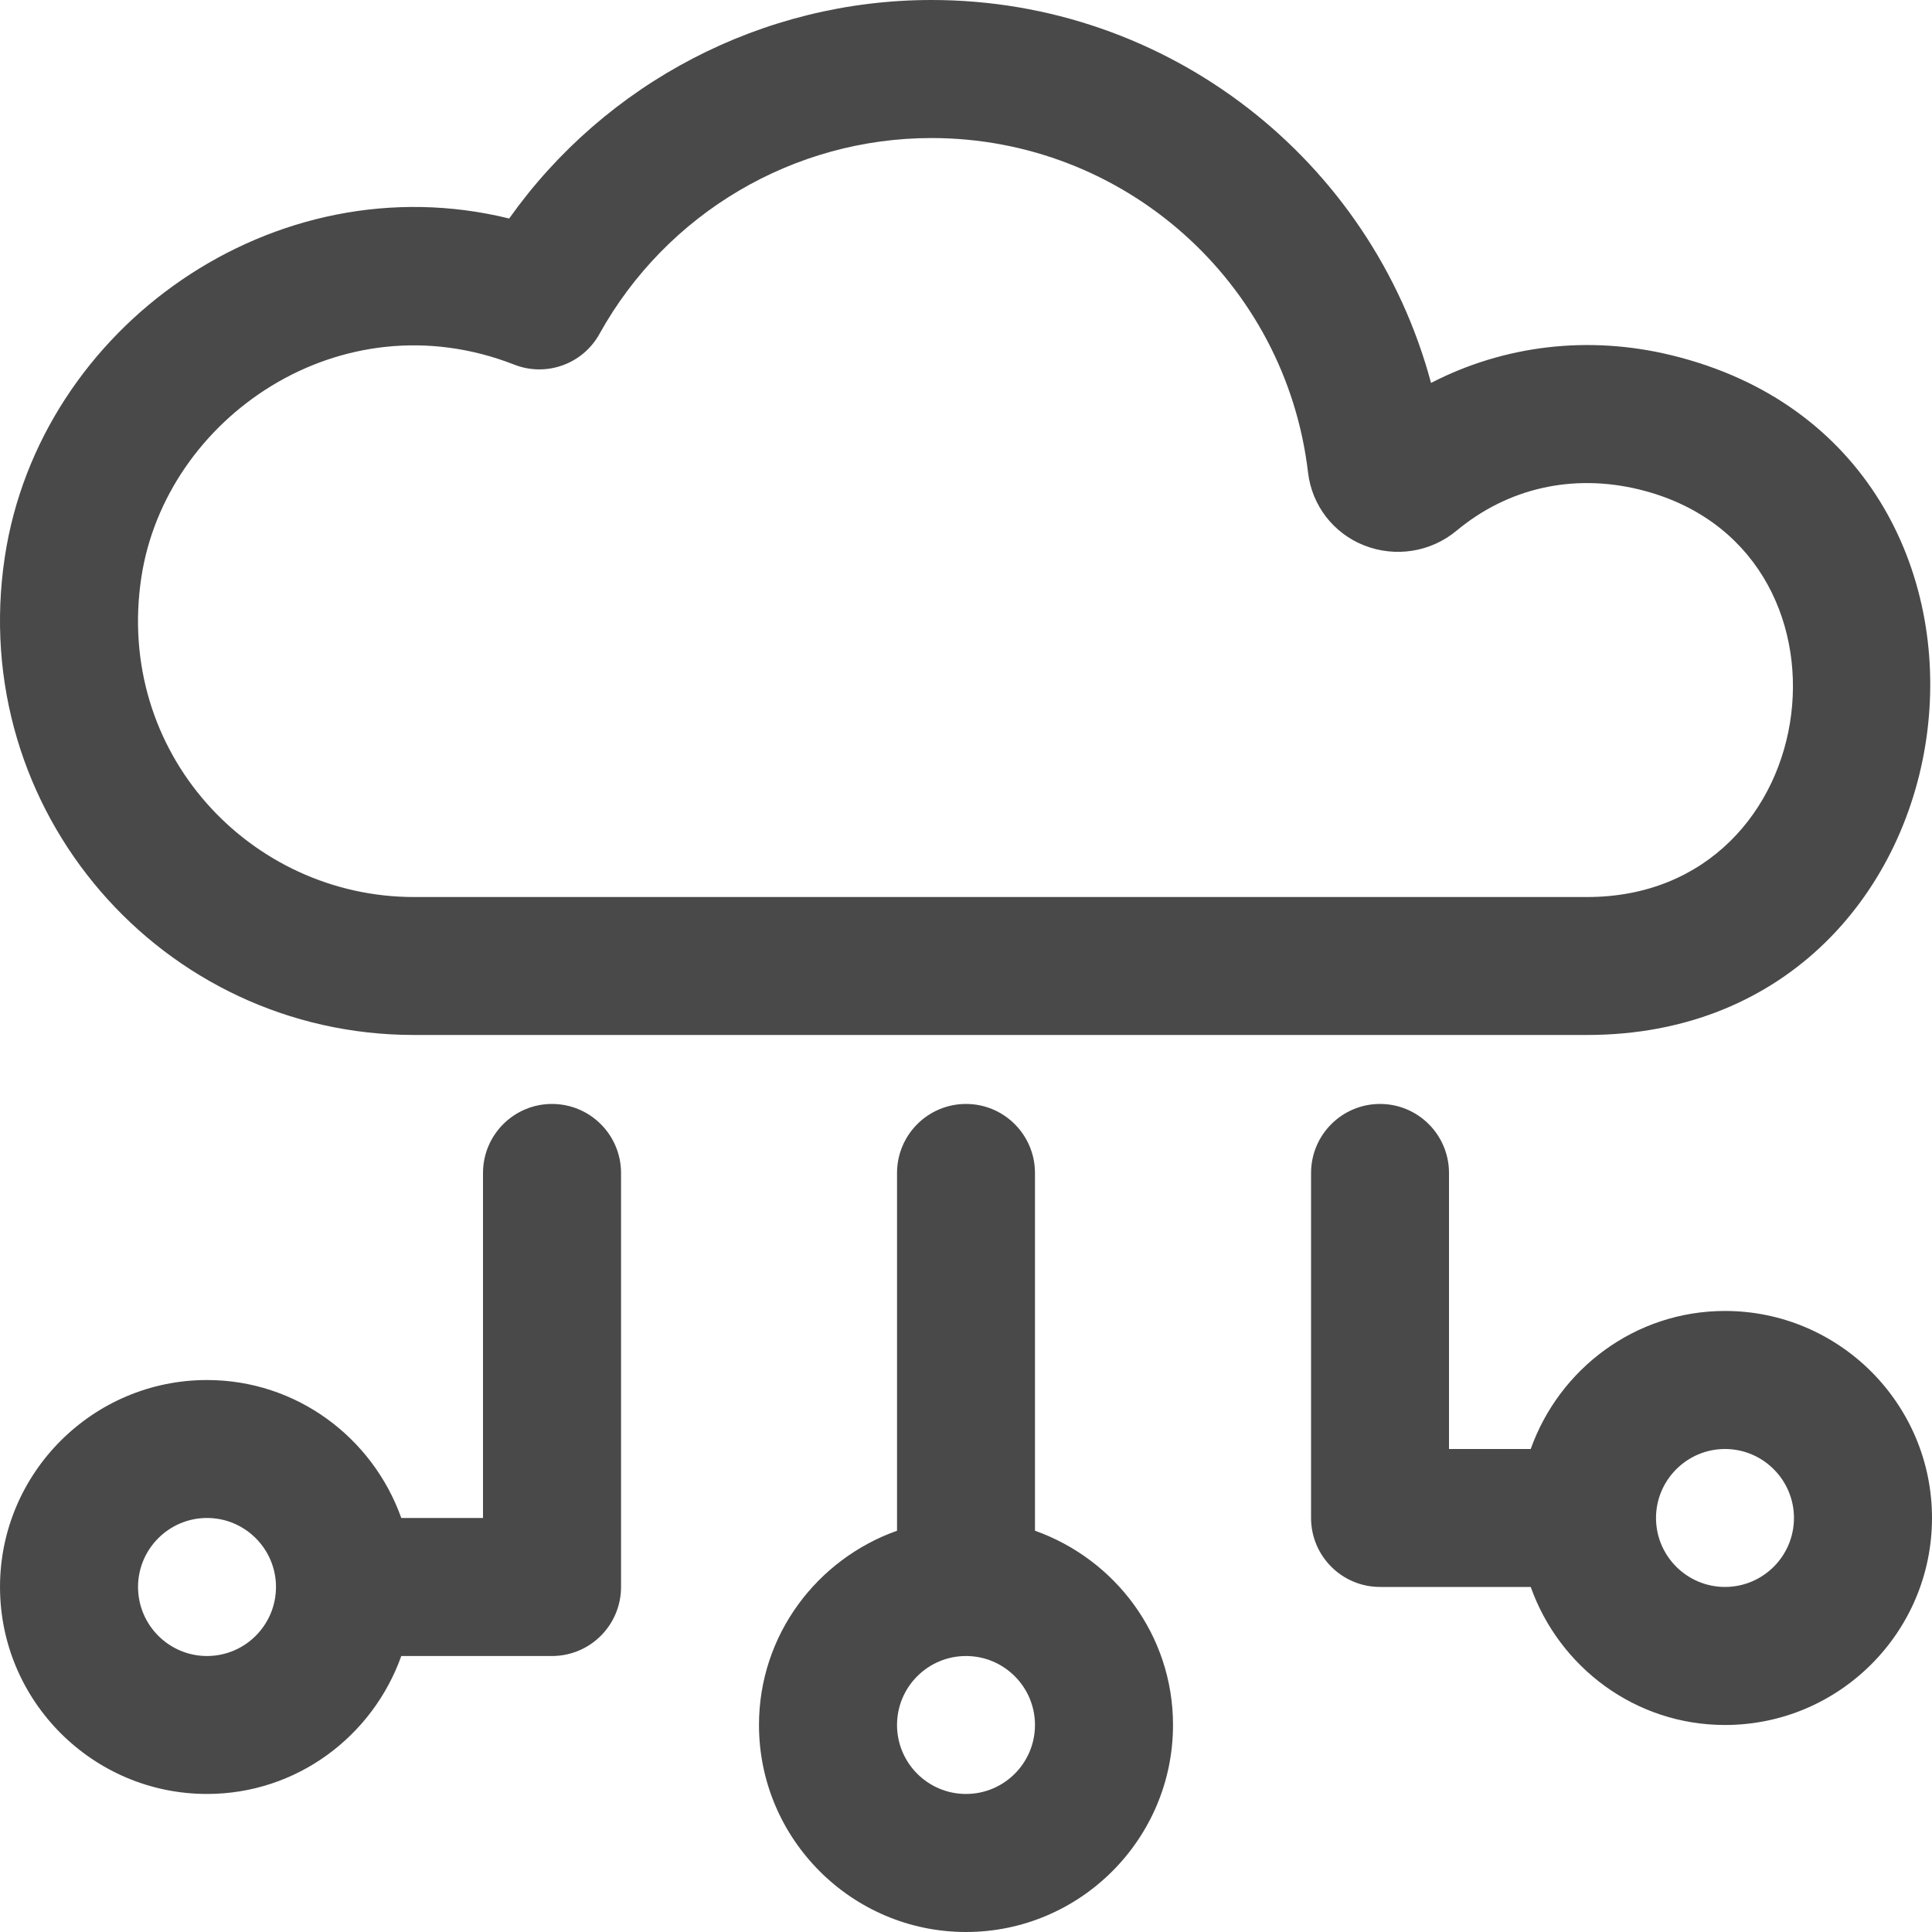
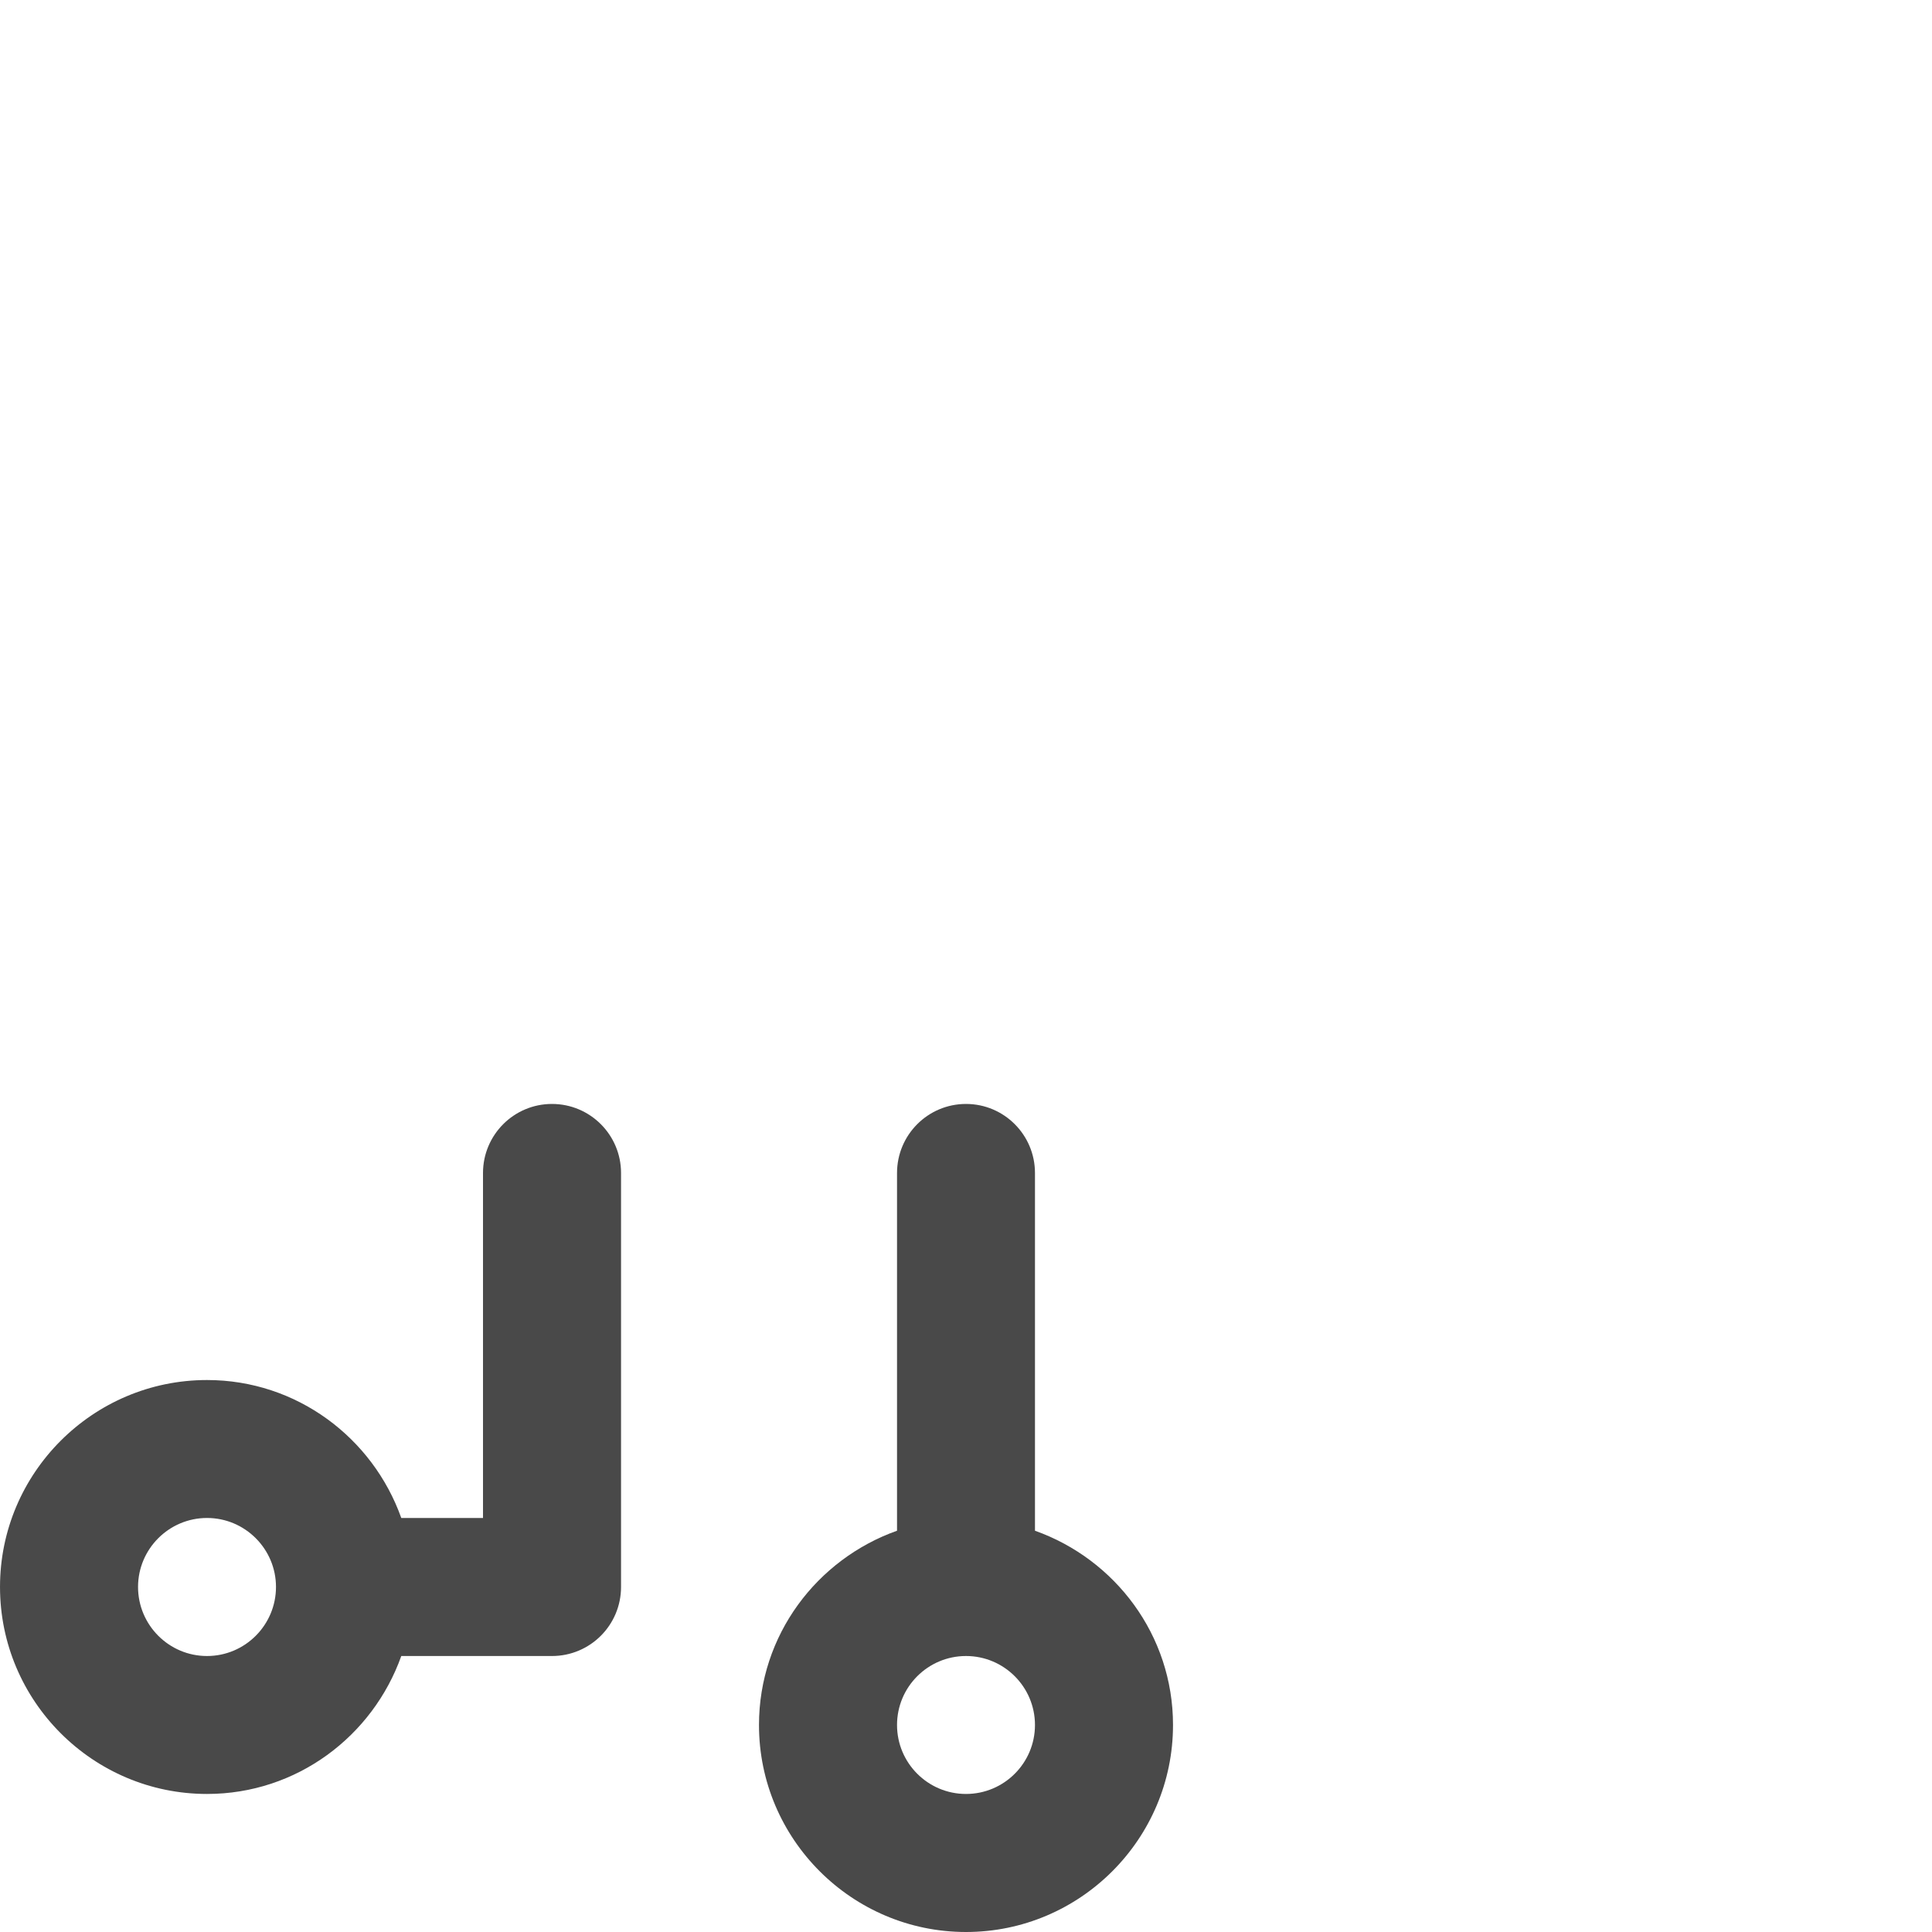
<svg xmlns="http://www.w3.org/2000/svg" width="20" height="20" viewBox="0 0 20 20" fill="none">
-   <path fill-rule="evenodd" clip-rule="evenodd" d="M16.429 10.714H4.286C1.677 10.714 -0.348 8.396 0.05 5.764C0.411 3.382 2.839 1.664 5.271 2.262C6.27 0.854 7.896 0 9.643 0C12.095 0 14.196 1.658 14.814 3.964C15.57 3.574 16.443 3.468 17.301 3.677C21.352 4.659 20.611 10.714 16.429 10.714ZM5.322 3.774C3.527 3.073 1.713 4.324 1.463 5.978C1.189 7.79 2.59 9.286 4.286 9.286H16.429C18.936 9.286 19.379 5.651 16.965 5.066C16.281 4.901 15.611 5.051 15.079 5.493C14.811 5.716 14.444 5.774 14.119 5.645C13.802 5.519 13.581 5.231 13.541 4.893C13.309 2.917 11.633 1.429 9.643 1.429C8.217 1.429 6.901 2.205 6.206 3.456C6.034 3.768 5.656 3.906 5.322 3.774Z" fill="#494949" />
  <path fill-rule="evenodd" clip-rule="evenodd" d="M10.714 12.143V15.846C11.544 16.141 12.143 16.927 12.143 17.857C12.143 19.038 11.181 20 10 20C8.819 20 7.857 19.038 7.857 17.857C7.857 16.927 8.456 16.141 9.286 15.846V12.143C9.286 11.748 9.606 11.428 10 11.428C10.394 11.428 10.714 11.748 10.714 12.143ZM9.286 17.857C9.286 18.251 9.606 18.571 10 18.571C10.394 18.571 10.714 18.251 10.714 17.857C10.714 17.463 10.394 17.143 10 17.143C9.606 17.143 9.286 17.463 9.286 17.857Z" fill="#494949" />
-   <path fill-rule="evenodd" clip-rule="evenodd" d="M17.857 13.571C16.927 13.571 16.141 14.171 15.846 15H15V12.143C15 11.748 14.68 11.428 14.286 11.428C13.892 11.428 13.572 11.748 13.572 12.143V15.714C13.572 16.108 13.892 16.428 14.286 16.428H15.846C16.141 17.258 16.927 17.857 17.857 17.857C19.039 17.857 20 16.896 20 15.714C20 14.533 19.039 13.571 17.857 13.571ZM17.857 16.428C17.464 16.428 17.143 16.108 17.143 15.714C17.143 15.321 17.464 15 17.857 15C18.251 15 18.571 15.321 18.571 15.714C18.571 16.108 18.251 16.428 17.857 16.428Z" fill="#494949" />
  <path fill-rule="evenodd" clip-rule="evenodd" d="M4.154 17.143C3.859 17.972 3.073 18.571 2.143 18.571C0.962 18.571 8.71937e-05 17.61 8.71937e-05 16.428C8.71937e-05 15.247 0.962 14.286 2.143 14.286C3.073 14.286 3.859 14.885 4.154 15.714H5V12.143C5 11.748 5.32 11.428 5.714 11.428C6.109 11.428 6.429 11.748 6.429 12.143V16.428C6.429 16.823 6.109 17.143 5.714 17.143H4.154ZM2.857 16.428C2.857 16.035 2.537 15.714 2.143 15.714C1.749 15.714 1.429 16.035 1.429 16.428C1.429 16.822 1.749 17.143 2.143 17.143C2.537 17.143 2.857 16.822 2.857 16.428Z" fill="#494949" />
</svg>